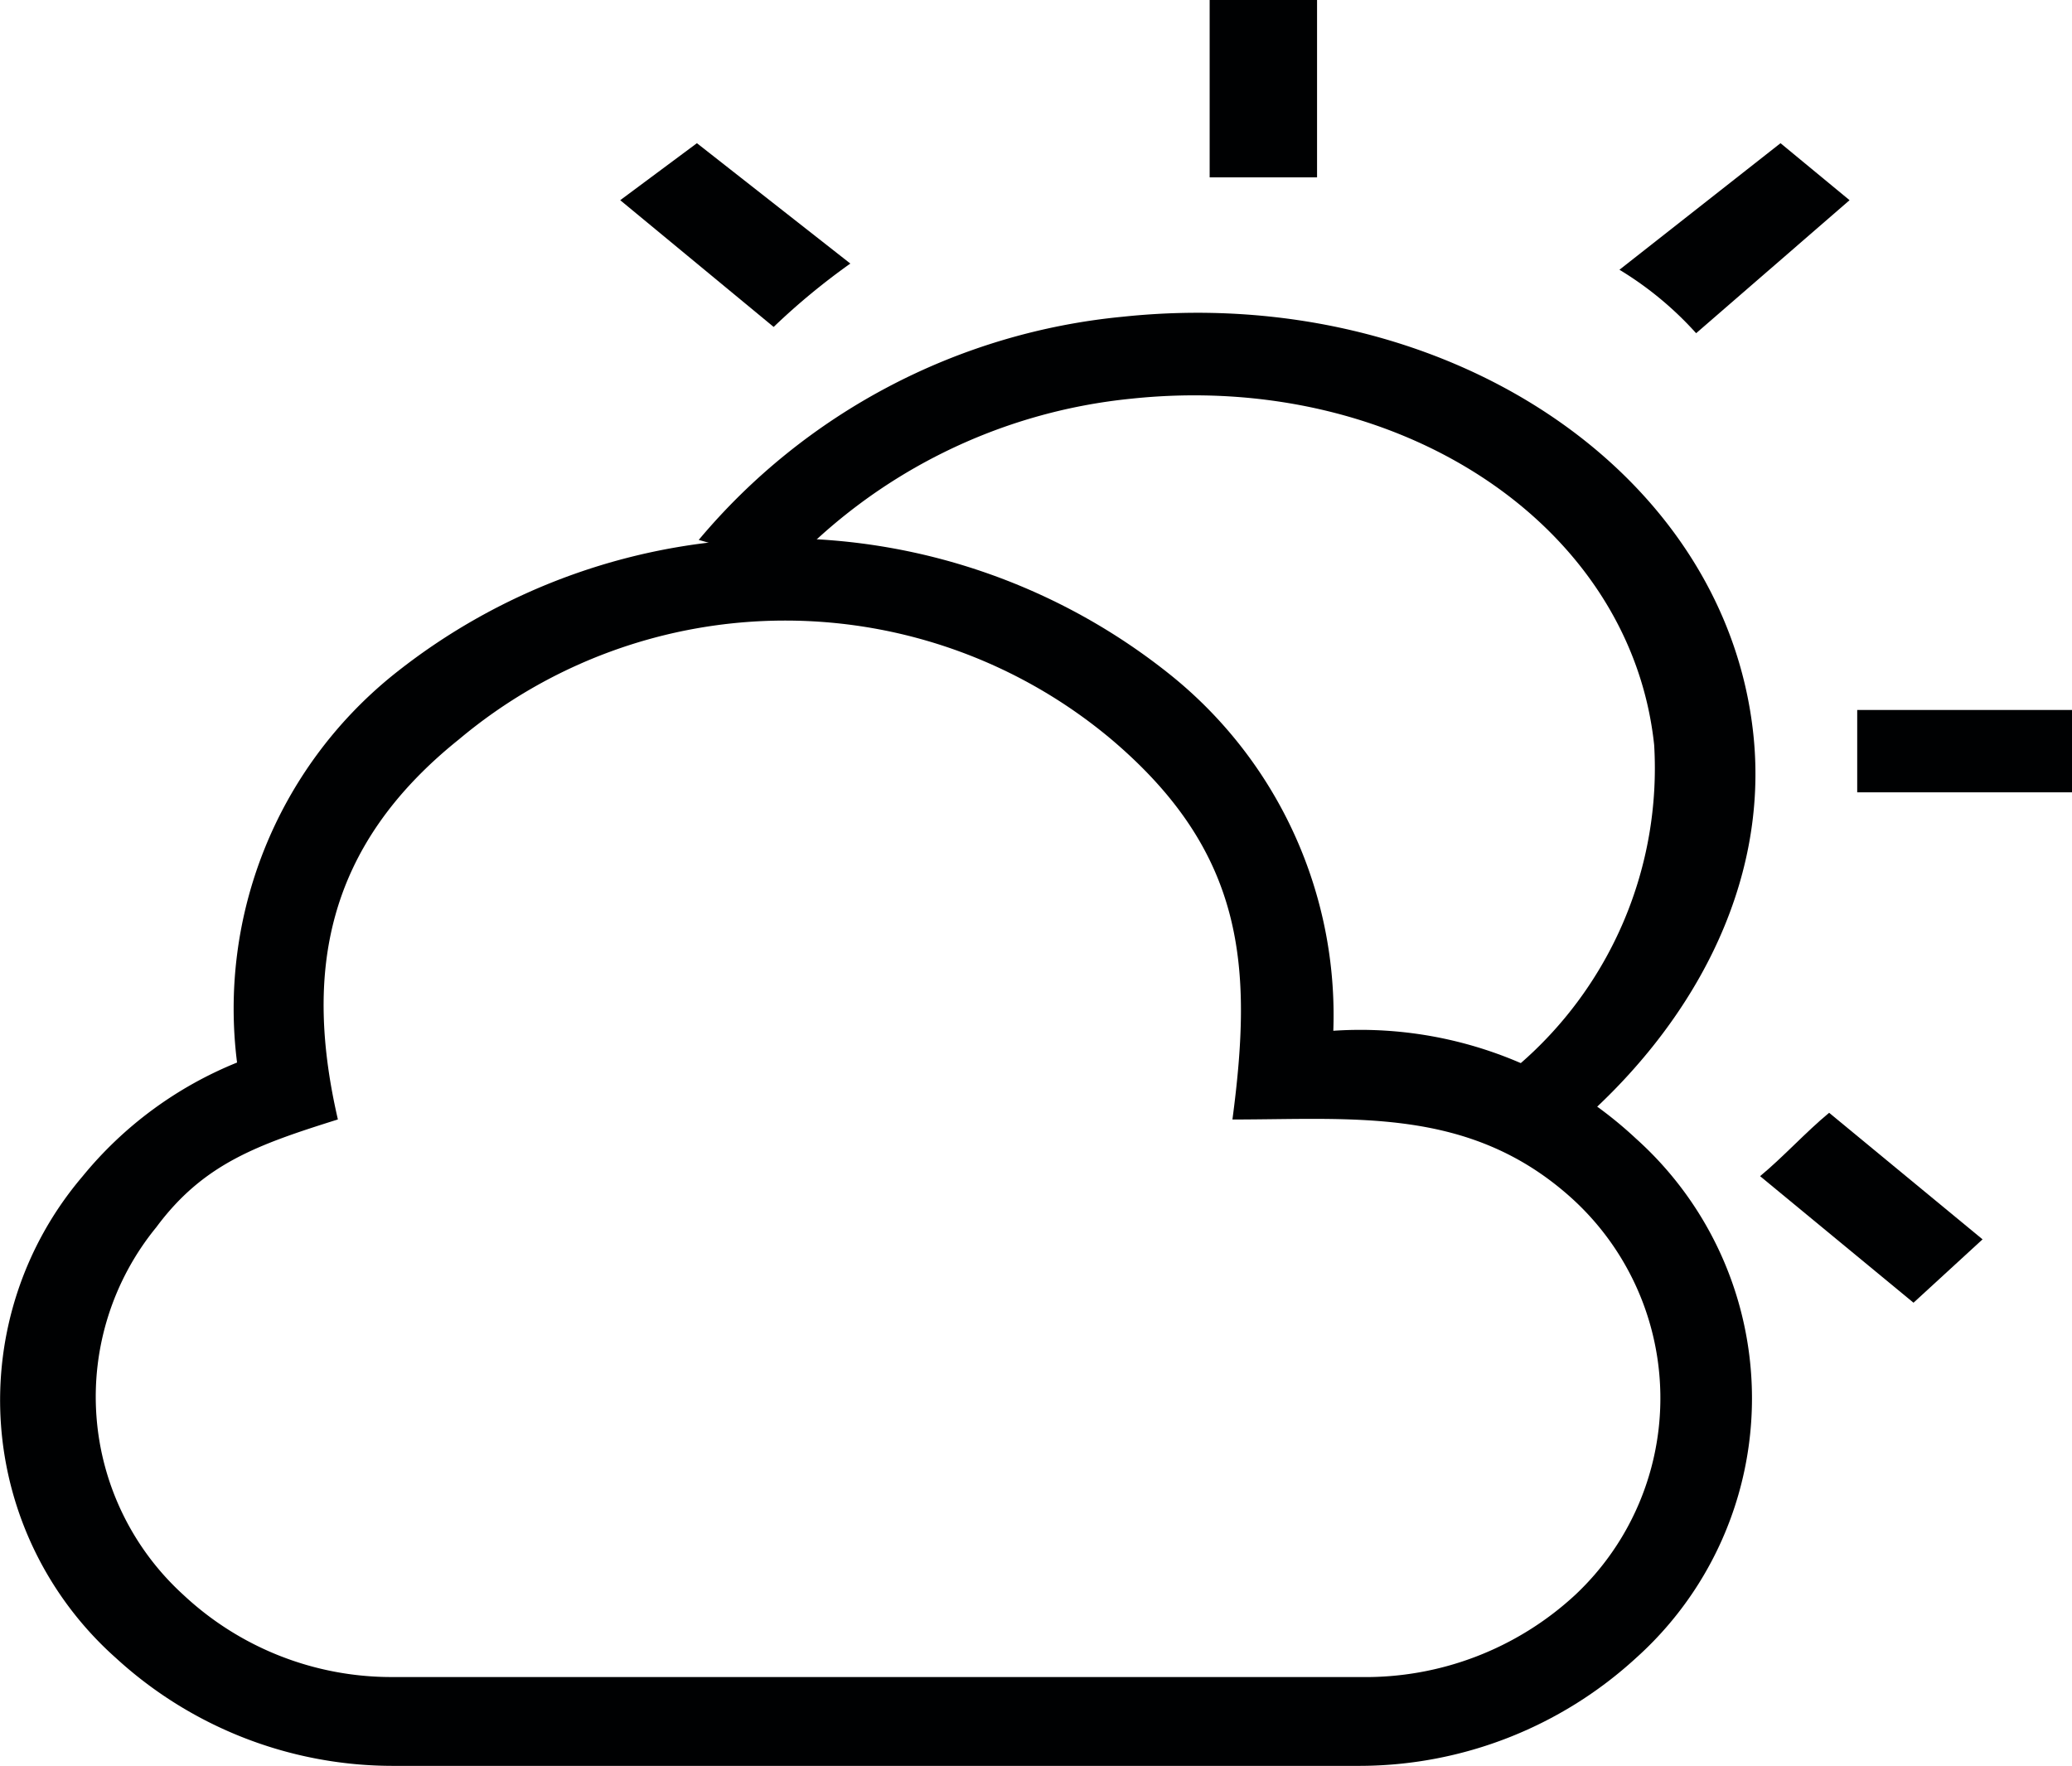
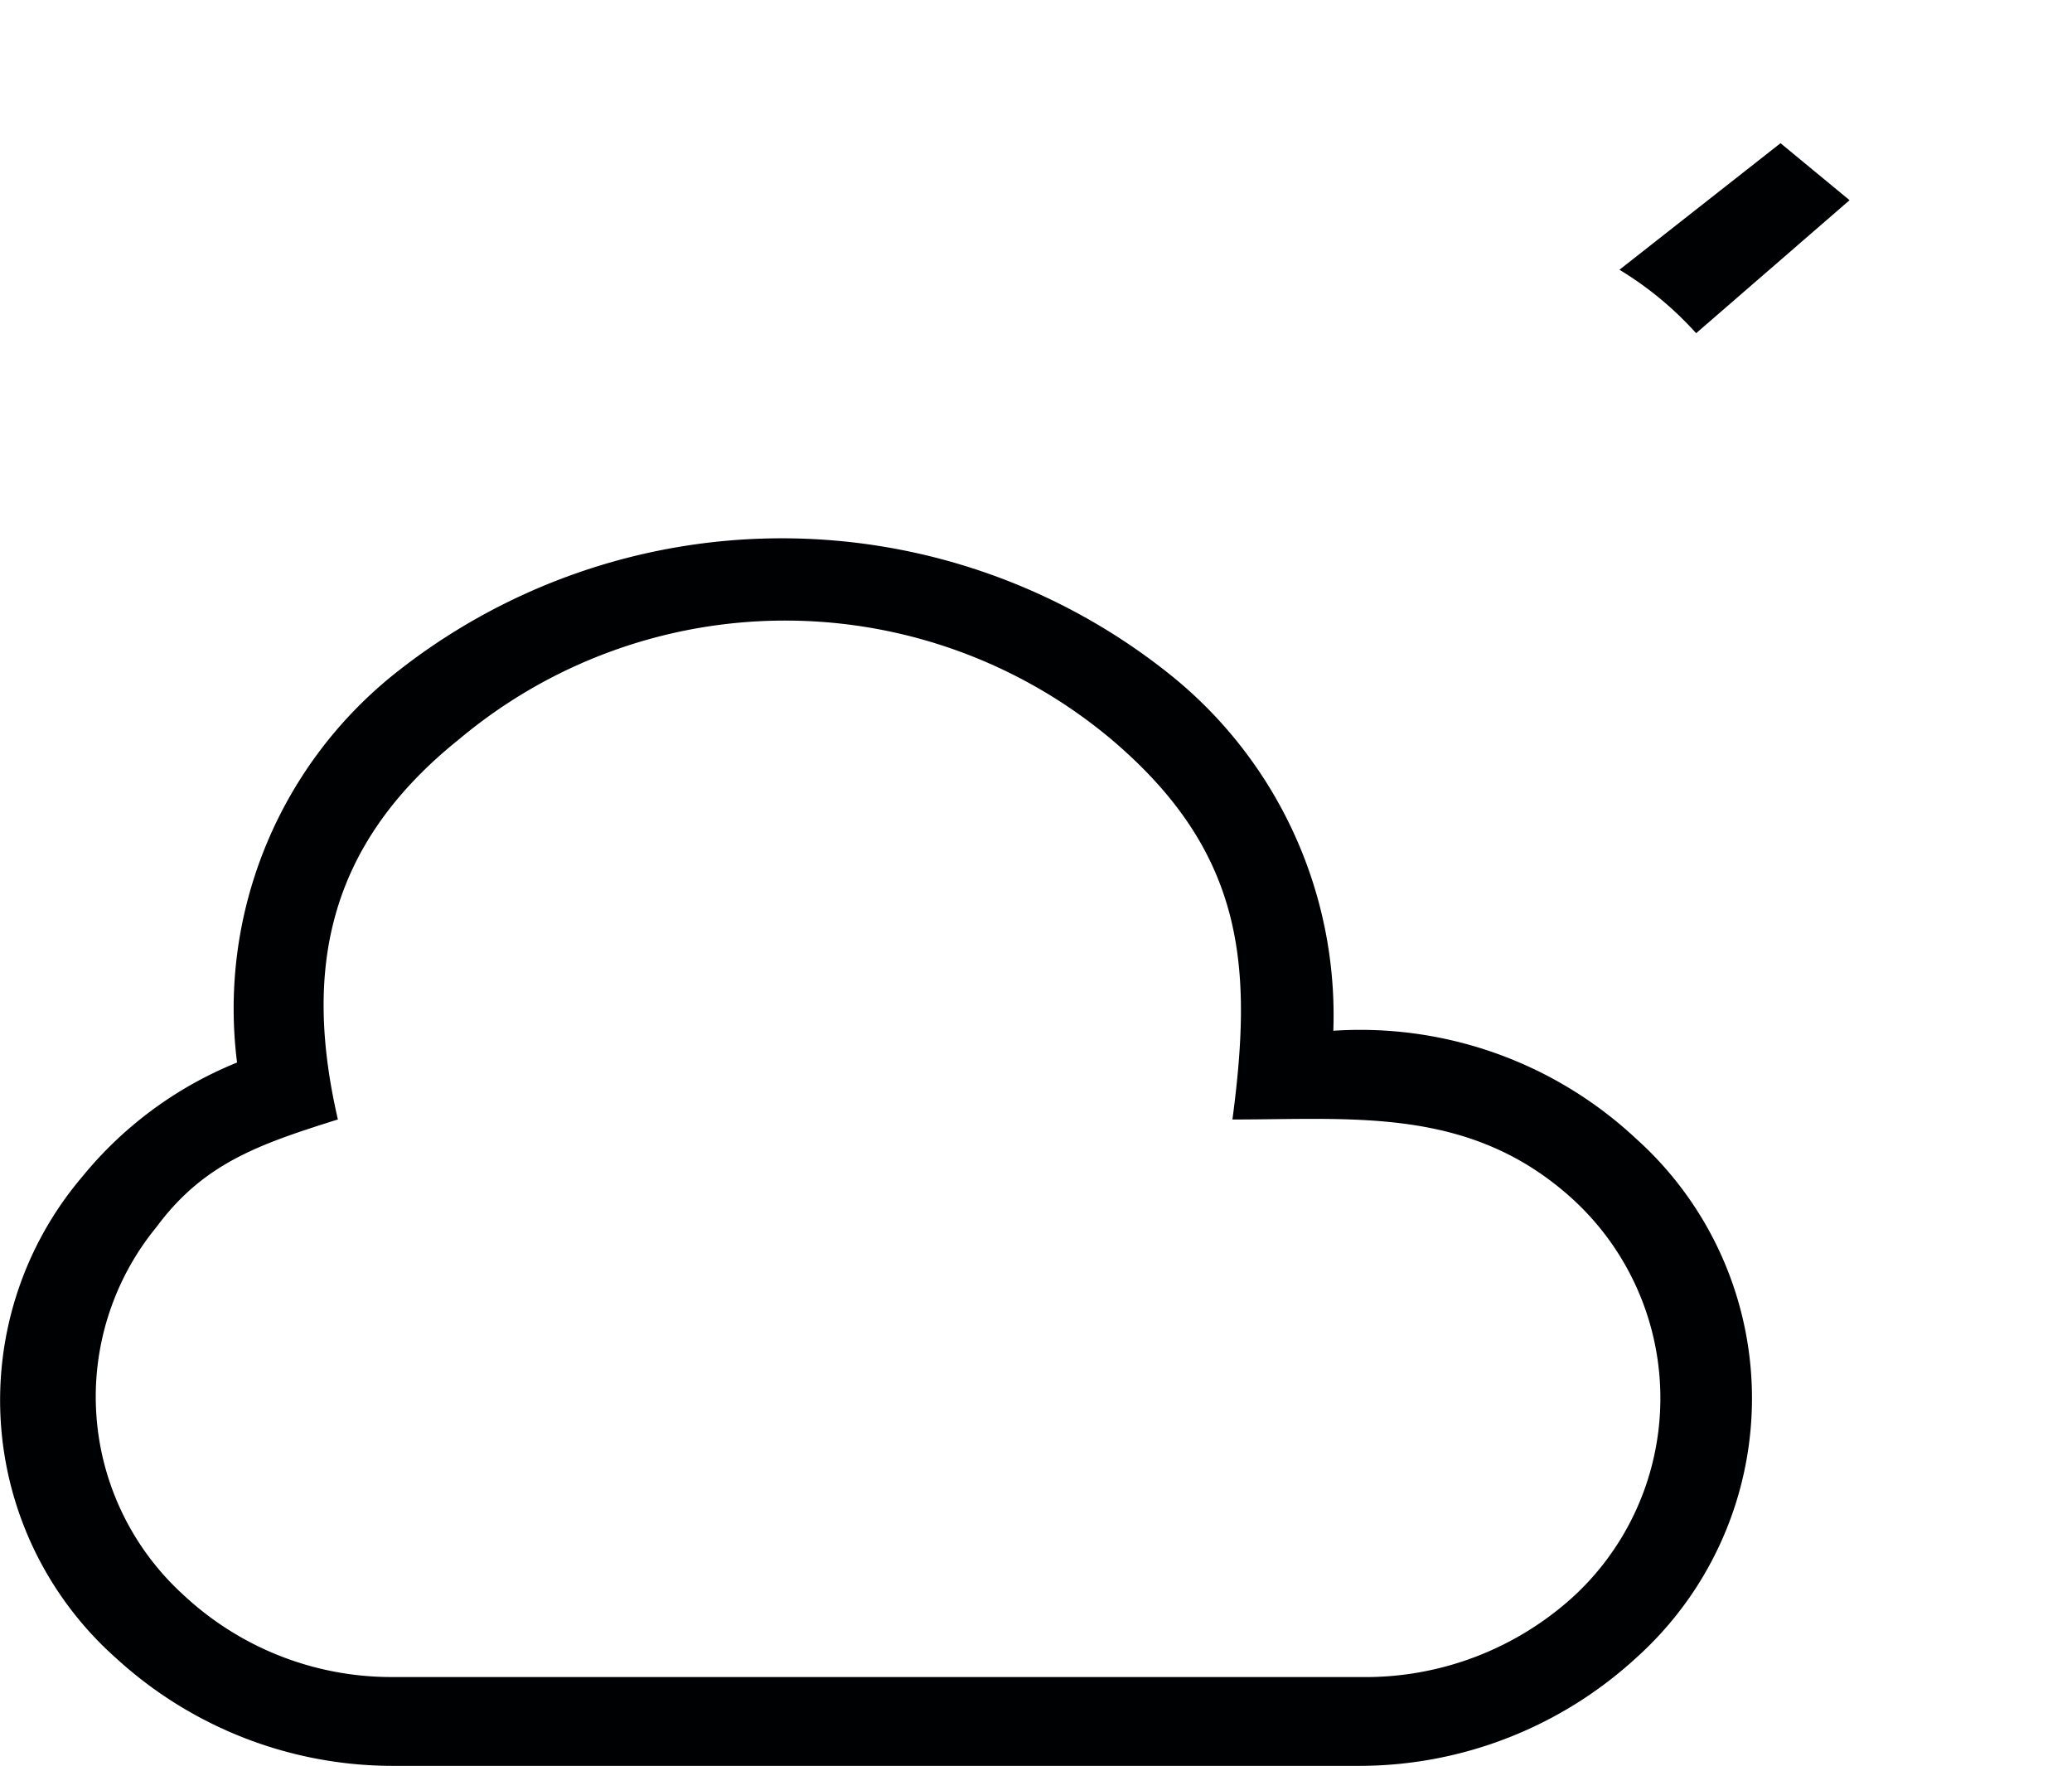
<svg xmlns="http://www.w3.org/2000/svg" width="44.201" height="37.67" viewBox="0 0 44.201 37.67">
  <g id="noun_weather_1936057" transform="translate(0 1)">
    <g id="Group_258" data-name="Group 258" transform="translate(0 -1)">
      <path id="Path_136" data-name="Path 136" d="M28.2,69.758a8.612,8.612,0,0,1,6.456,2.3,7.441,7.441,0,0,1,0,11.083,8.74,8.74,0,0,1-5.883,2.3H8.114a8.74,8.74,0,0,1-5.883-2.3,7.36,7.36,0,0,1-.717-10.272,8.243,8.243,0,0,1,3.3-2.433,9.149,9.149,0,0,1,3.3-8.245,13.248,13.248,0,0,1,16.643,0A9.313,9.313,0,0,1,28.2,69.758Zm-2.152,1.892c.43-3.244.287-5.677-2.583-8.109a10.82,10.82,0,0,0-13.917,0c-2.87,2.3-3.3,5-2.583,8.109-1.722.541-2.87.946-3.874,2.3a5.711,5.711,0,0,0,.574,7.839,6.492,6.492,0,0,0,4.448,1.757H28.774a6.588,6.588,0,0,0,4.591-1.757,5.756,5.756,0,0,0-.143-8.515C31.07,71.38,28.631,71.651,26.048,71.651Z" transform="translate(0.243 -47.767)" fill="#000102" />
-       <path id="Path_137" data-name="Path 137" d="M267.473,176l3.273,2.7-1.473,1.352-3.273-2.7C266.491,176.946,266.982,176.405,267.473,176Z" transform="translate(-228.453 -152.259)" fill="#000102" />
-       <path id="Path_138" data-name="Path 138" d="M297,111h4.582v1.757H297Z" transform="translate(-257.381 -95.853)" fill="#000102" />
      <path id="Path_139" data-name="Path 139" d="M266,32.7l3.436-2.7,1.473,1.216-3.273,2.838A7.243,7.243,0,0,0,266,32.7Z" transform="translate(-231.453 -26.945)" fill="#000102" />
-       <path id="Path_140" data-name="Path 140" d="M200,3.784V0h2.291V3.784Z" transform="translate(-174.195)" fill="#000102" />
-       <path id="Path_141" data-name="Path 141" d="M122.273,33.92,119,31.216,120.636,30l3.273,2.568A14.4,14.4,0,0,0,122.273,33.92Z" transform="translate(-105.769 -26.945)" fill="#000102" />
-       <path id="Path_142" data-name="Path 142" d="M9.491,0c6.873,0,12.436,4.6,12.436,10.272,0,3.244-1.964,6.082-4.745,7.974A14.19,14.19,0,0,0,16.2,16.76a8.344,8.344,0,0,0,3.6-6.488c0-4.731-4.582-8.515-10.309-8.515A11.631,11.631,0,0,0,1.8,4.6,19.284,19.284,0,0,0,0,3.784,13.471,13.471,0,0,1,9.491,0Z" transform="matrix(0.995, -0.105, 0.105, 0.995, 14.508, 7.754)" fill="#000102" fill-rule="evenodd" />
    </g>
  </g>
</svg>